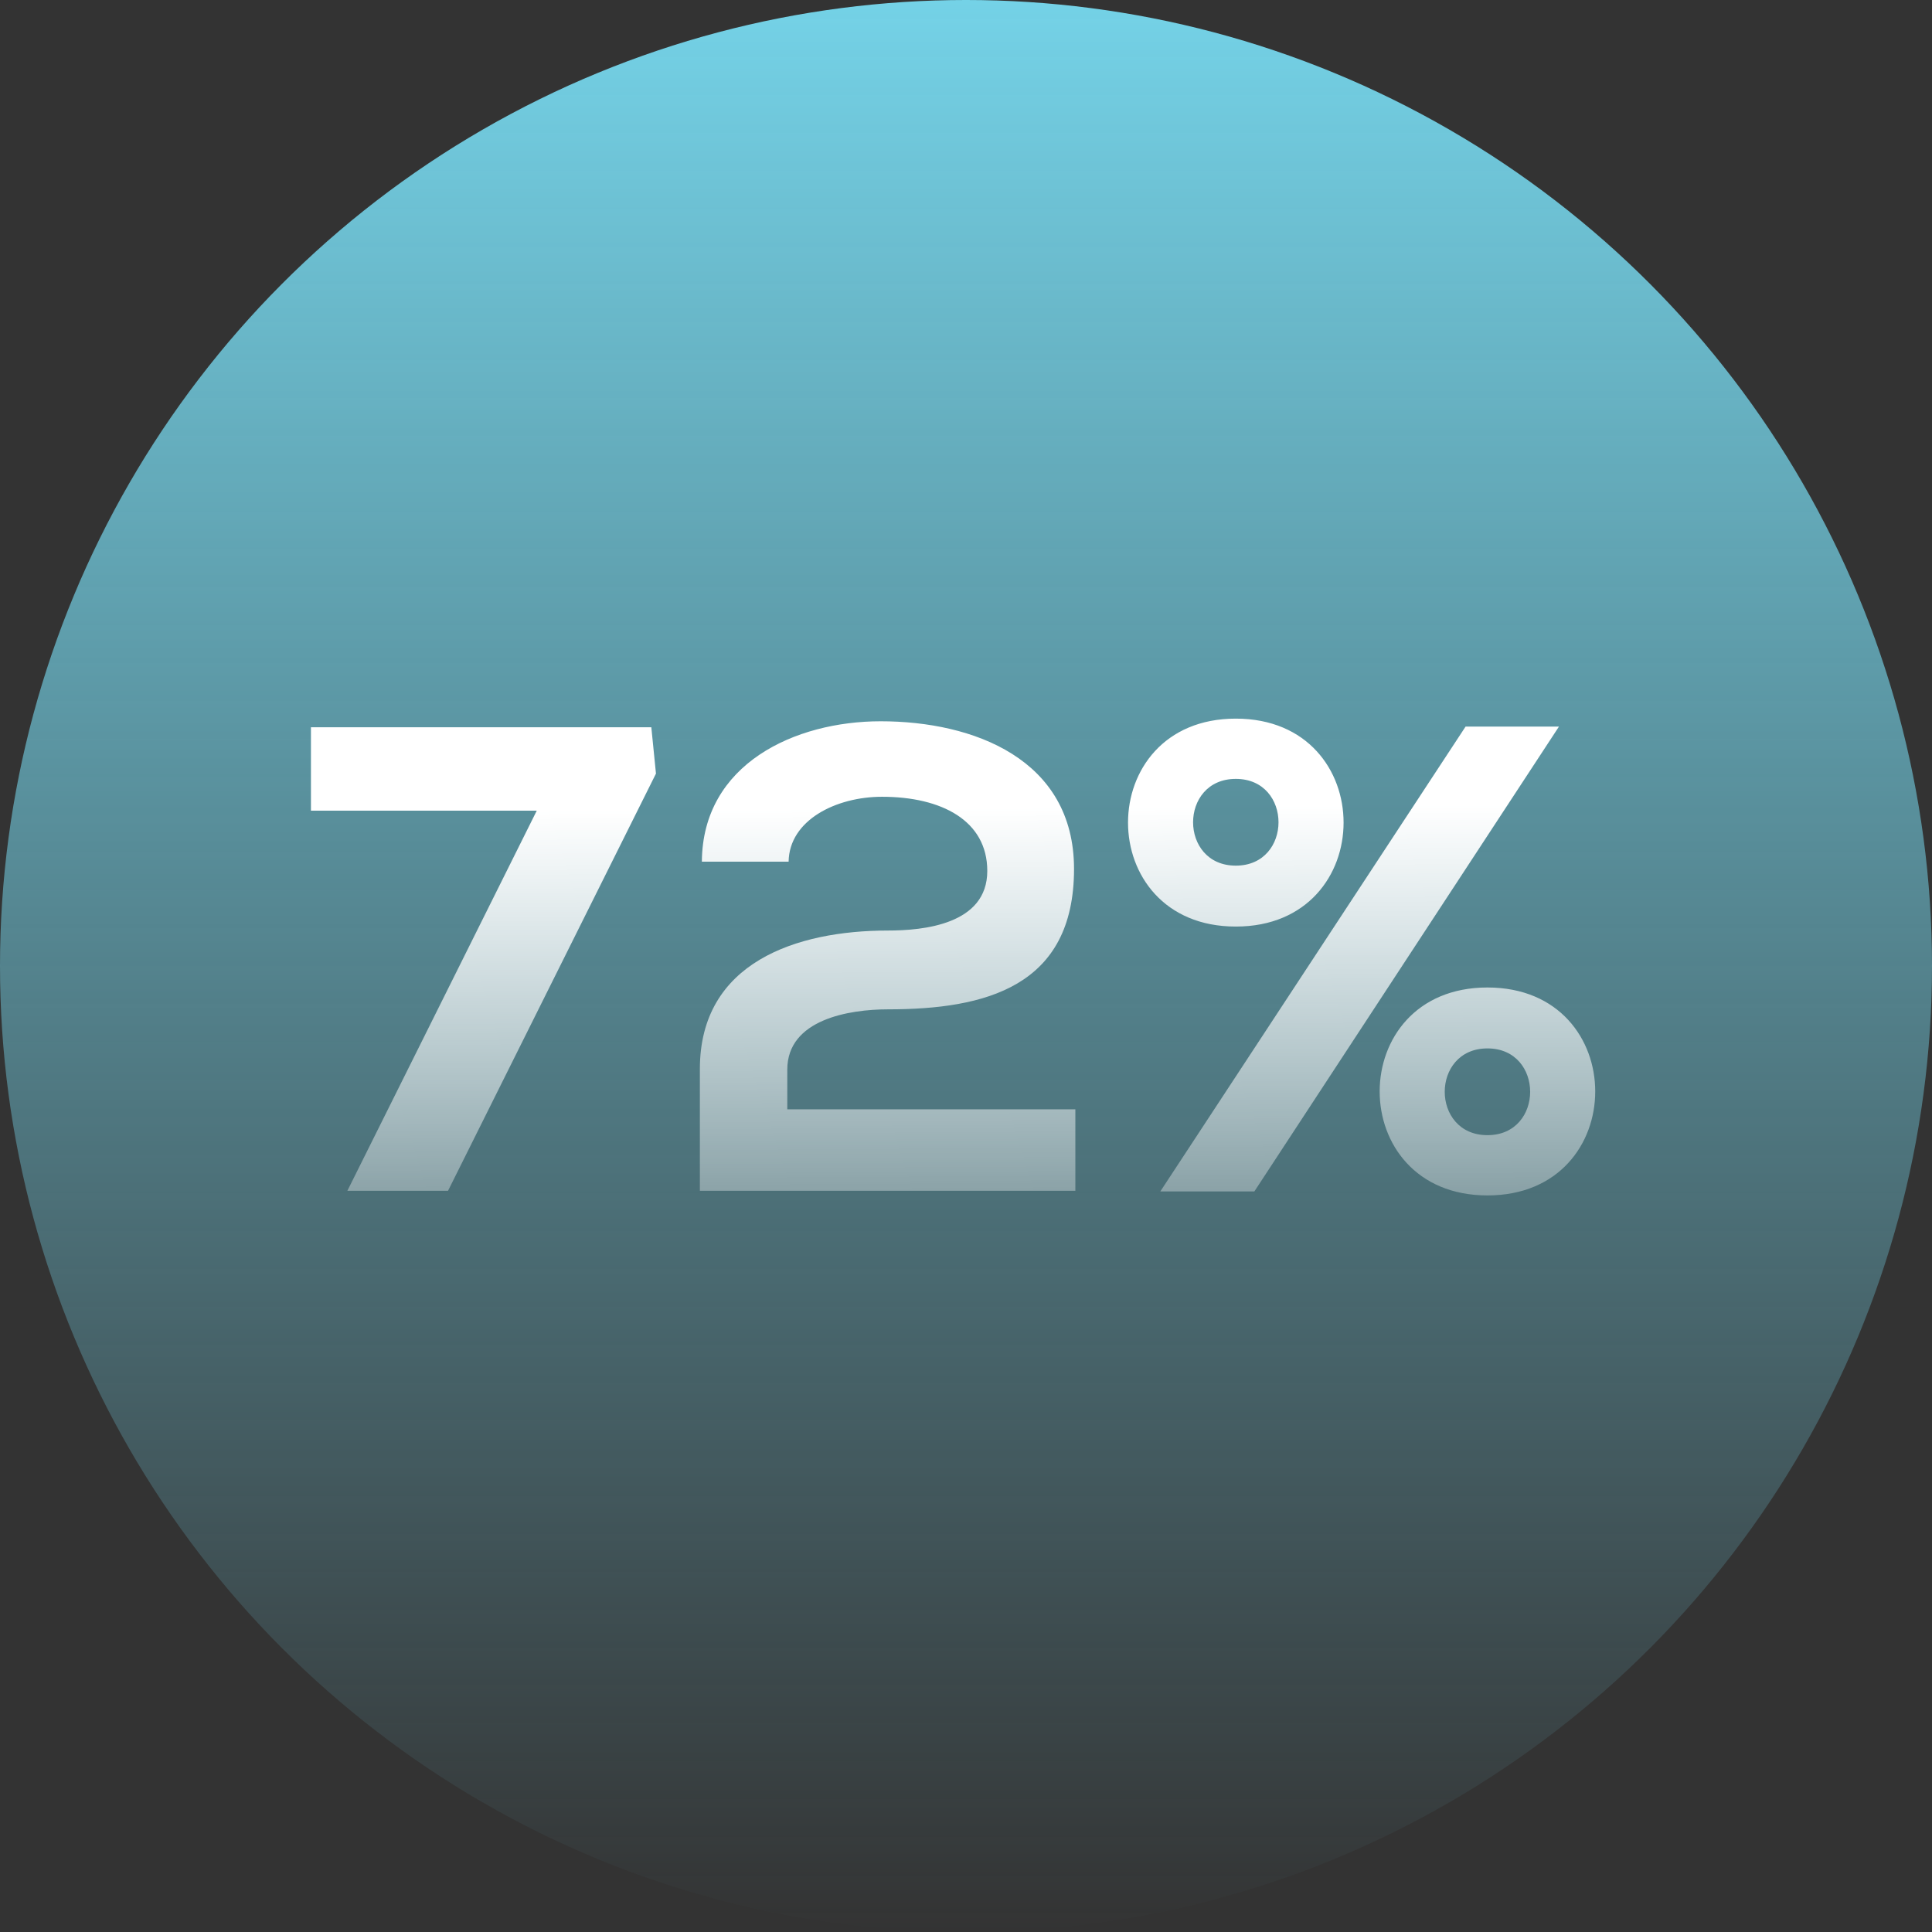
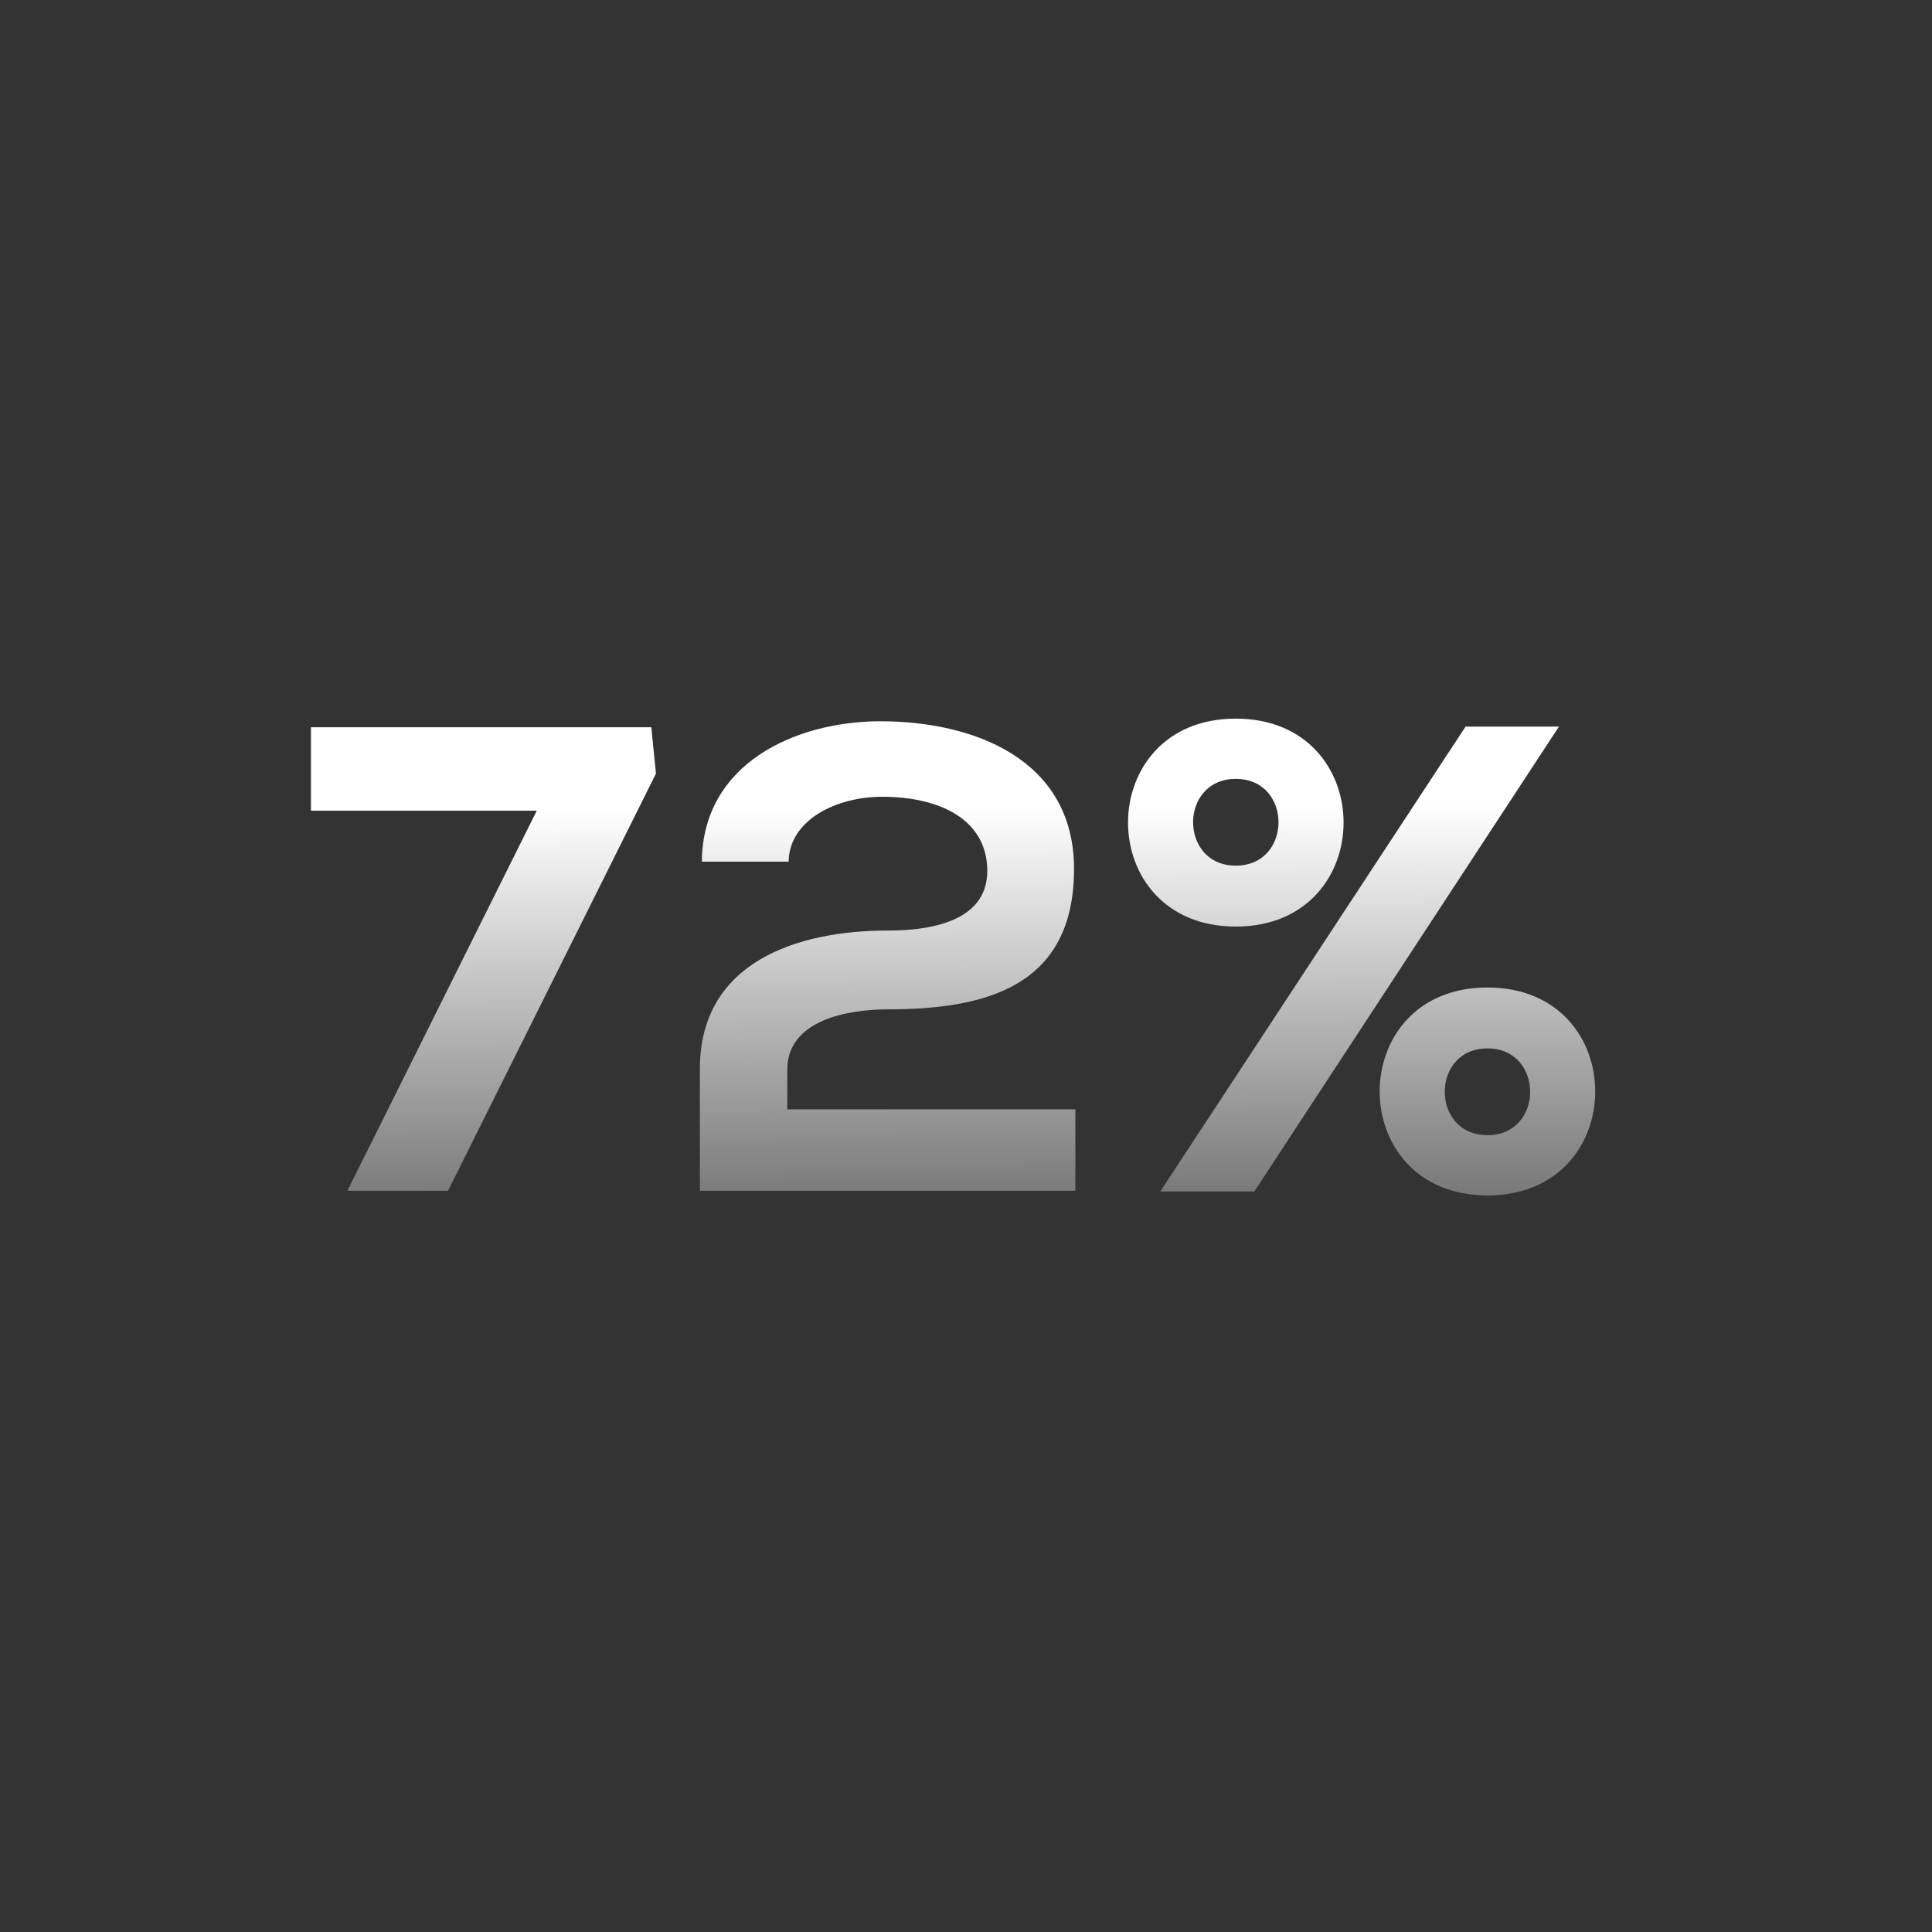
<svg xmlns="http://www.w3.org/2000/svg" fill="none" height="318" viewBox="0 0 318 318" width="318">
  <rect x="0" y="0" width="318" height="318" fill="#333333" stroke="none" />
  <linearGradient id="a" gradientUnits="userSpaceOnUse" x1="159" x2="159" y1="0" y2="318">
    <stop offset="0" stop-color="#74d2e7" />
    <stop offset="1" stop-color="#74d2e7" stop-opacity="0" />
  </linearGradient>
  <linearGradient id="b" gradientUnits="userSpaceOnUse" x1="158" x2="158.622" y1="133" y2="230.499">
    <stop offset="0" stop-color="#fff" />
    <stop offset="1" stop-color="#fff" stop-opacity="0" />
  </linearGradient>
-   <circle cx="159" cy="159" fill="url(#a)" r="159" />
  <path d="m73.743 196 34.226-68.67-.763-7.63h-56.026v13.734h37.169l-31.174 62.566zm56.06-54.173c.109-6.867 7.848-10.682 15.369-10.682 9.81 0 17.331 3.924 17.331 12.208 0 8.829-10.573 9.81-16.35 9.81-15.042 0-30.956 5.232-30.956 22.781v20.056h61.803v-13.407h-47.415v-6.54c0-8.284 10.246-9.919 16.568-9.919 16.023 0 30.629-3.706 30.629-23.108 0-18.094-16.568-24.307-31.828-24.307-14.061 0-29.321 6.976-29.43 23.108zm73.605-23.544c-23.653 0-23.653 34.226 0 34.226s23.653-34.226 0-34.226zm37.823 1.308-50.249 76.518h15.478l50.14-76.518zm3.597 42.946c-23.653 0-23.653 34.226 0 34.226s23.653-34.226 0-34.226zm0 10.028c9.374 0 9.374 14.279 0 14.279s-9.374-14.279 0-14.279zm-41.42-44.363c9.374 0 9.374 14.279 0 14.279s-9.374-14.279 0-14.279z" fill="url(#b)" />
</svg>